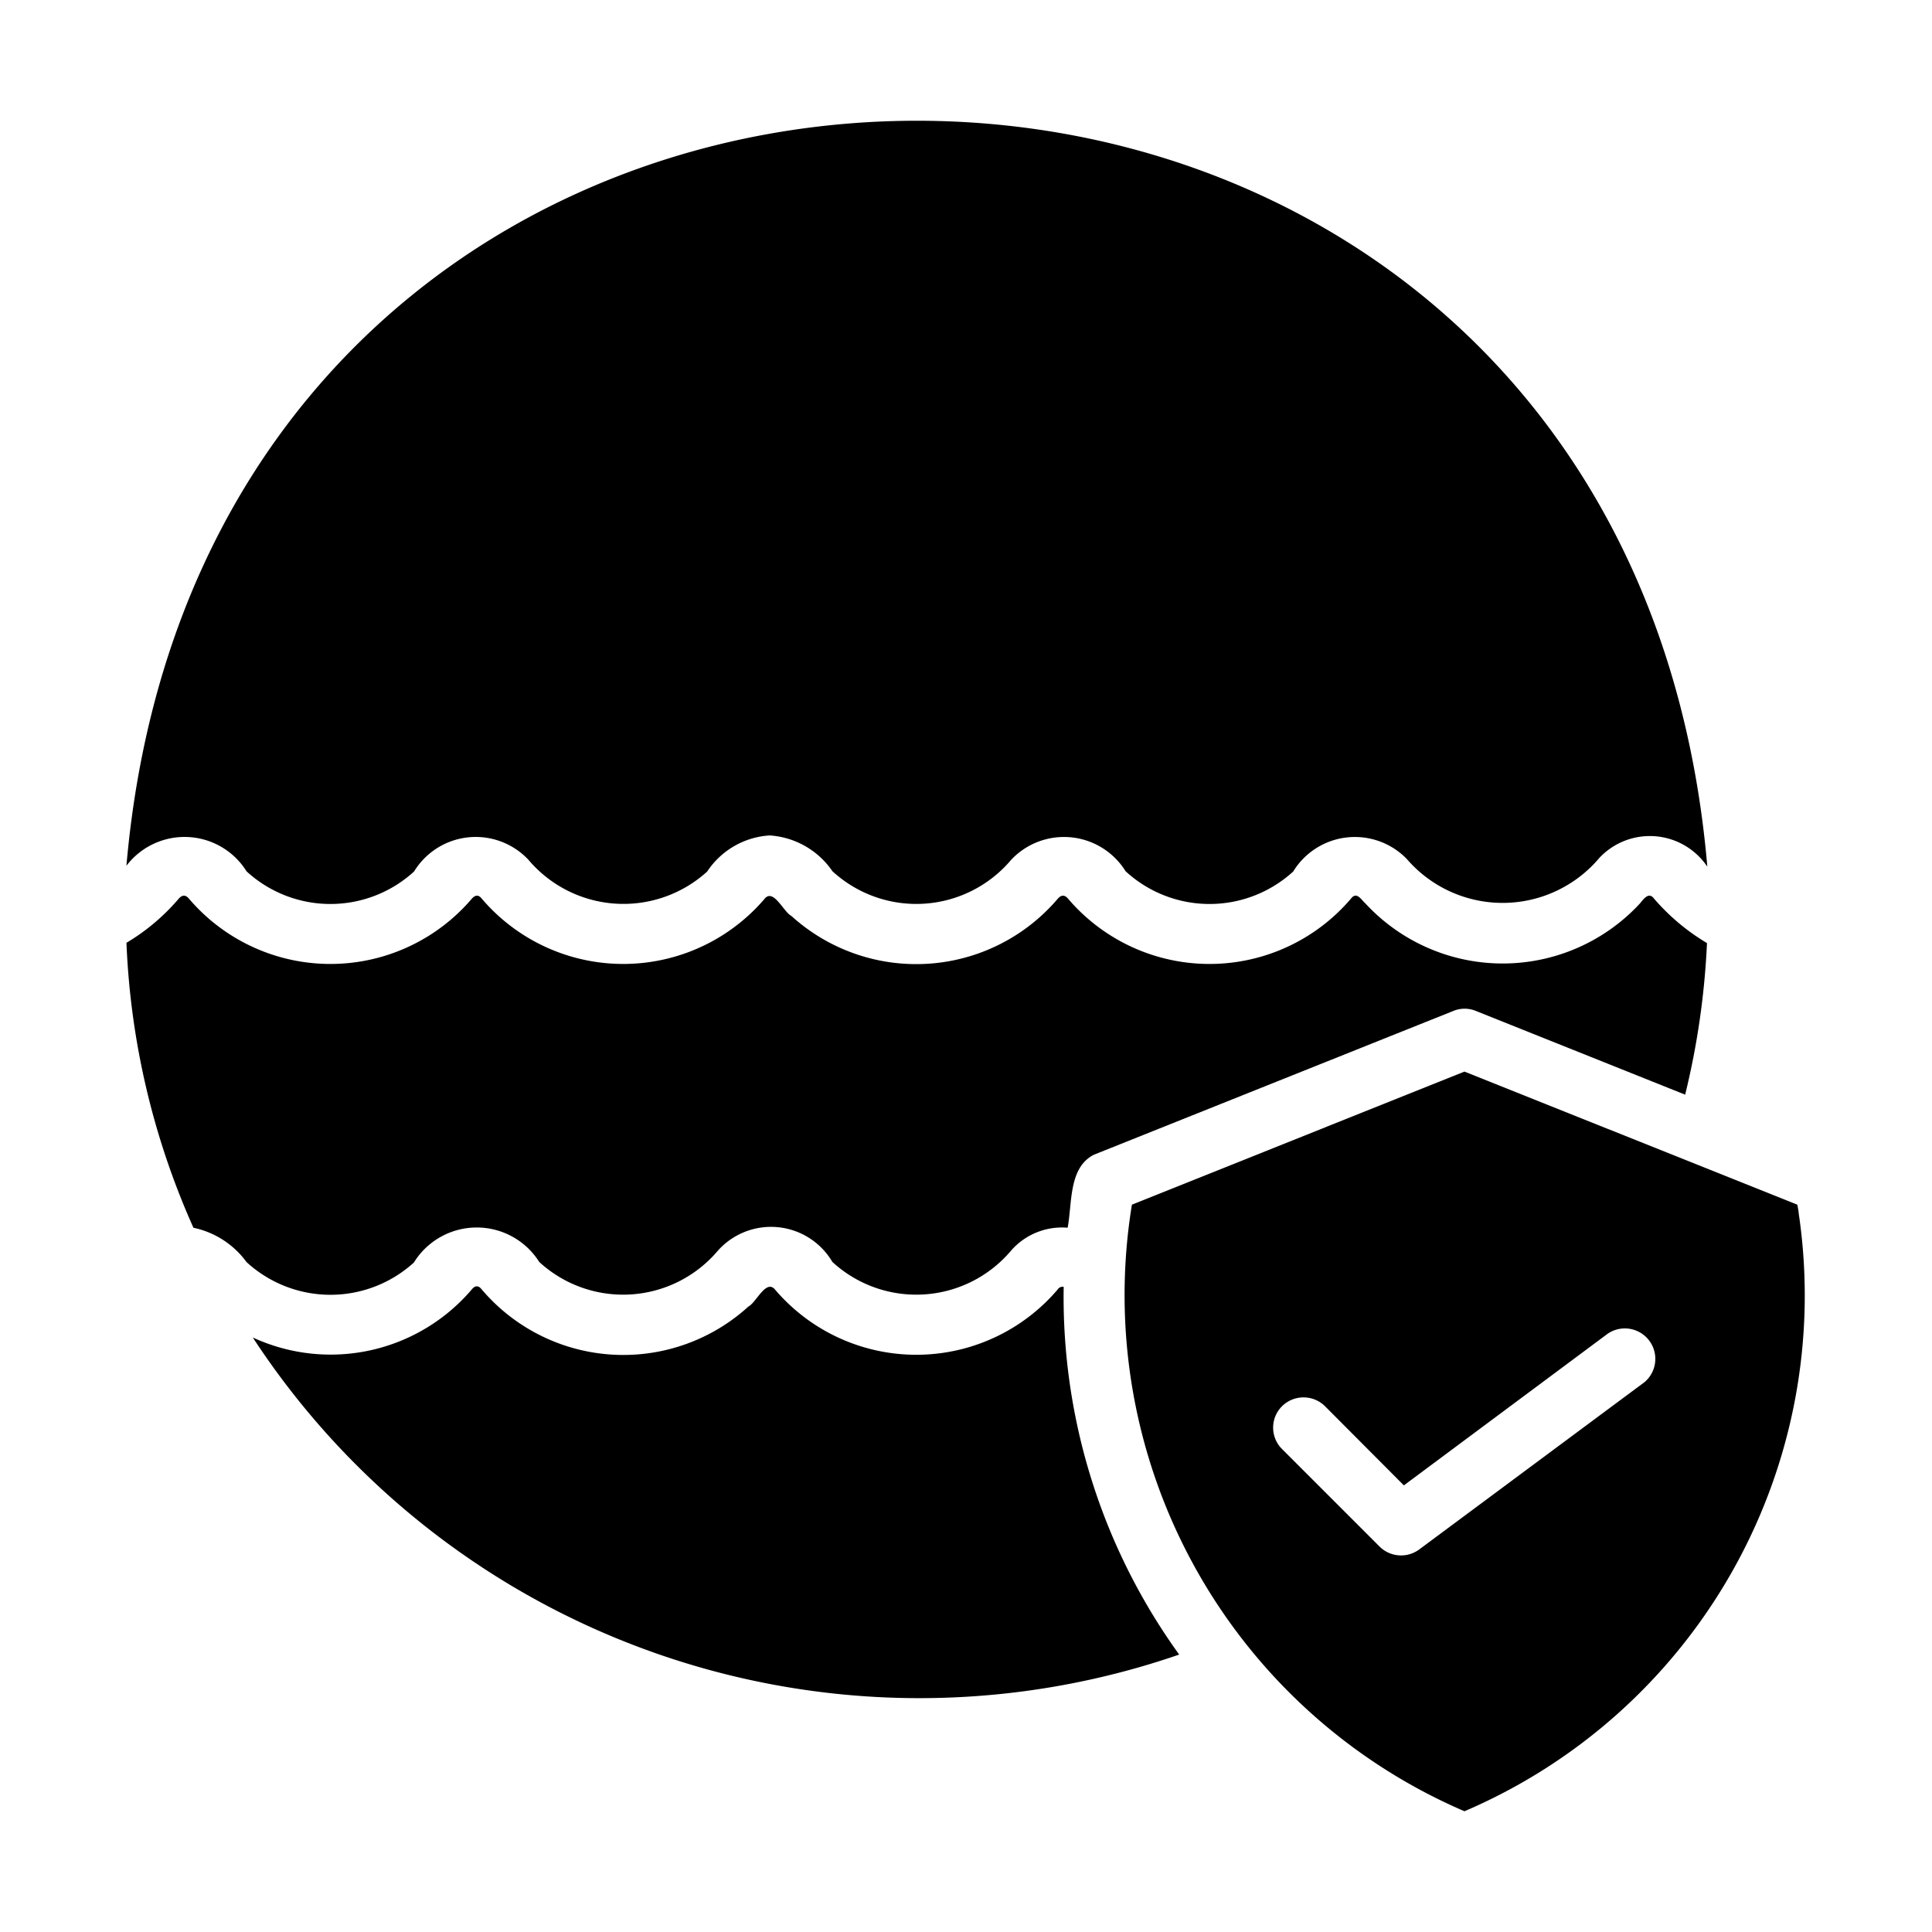
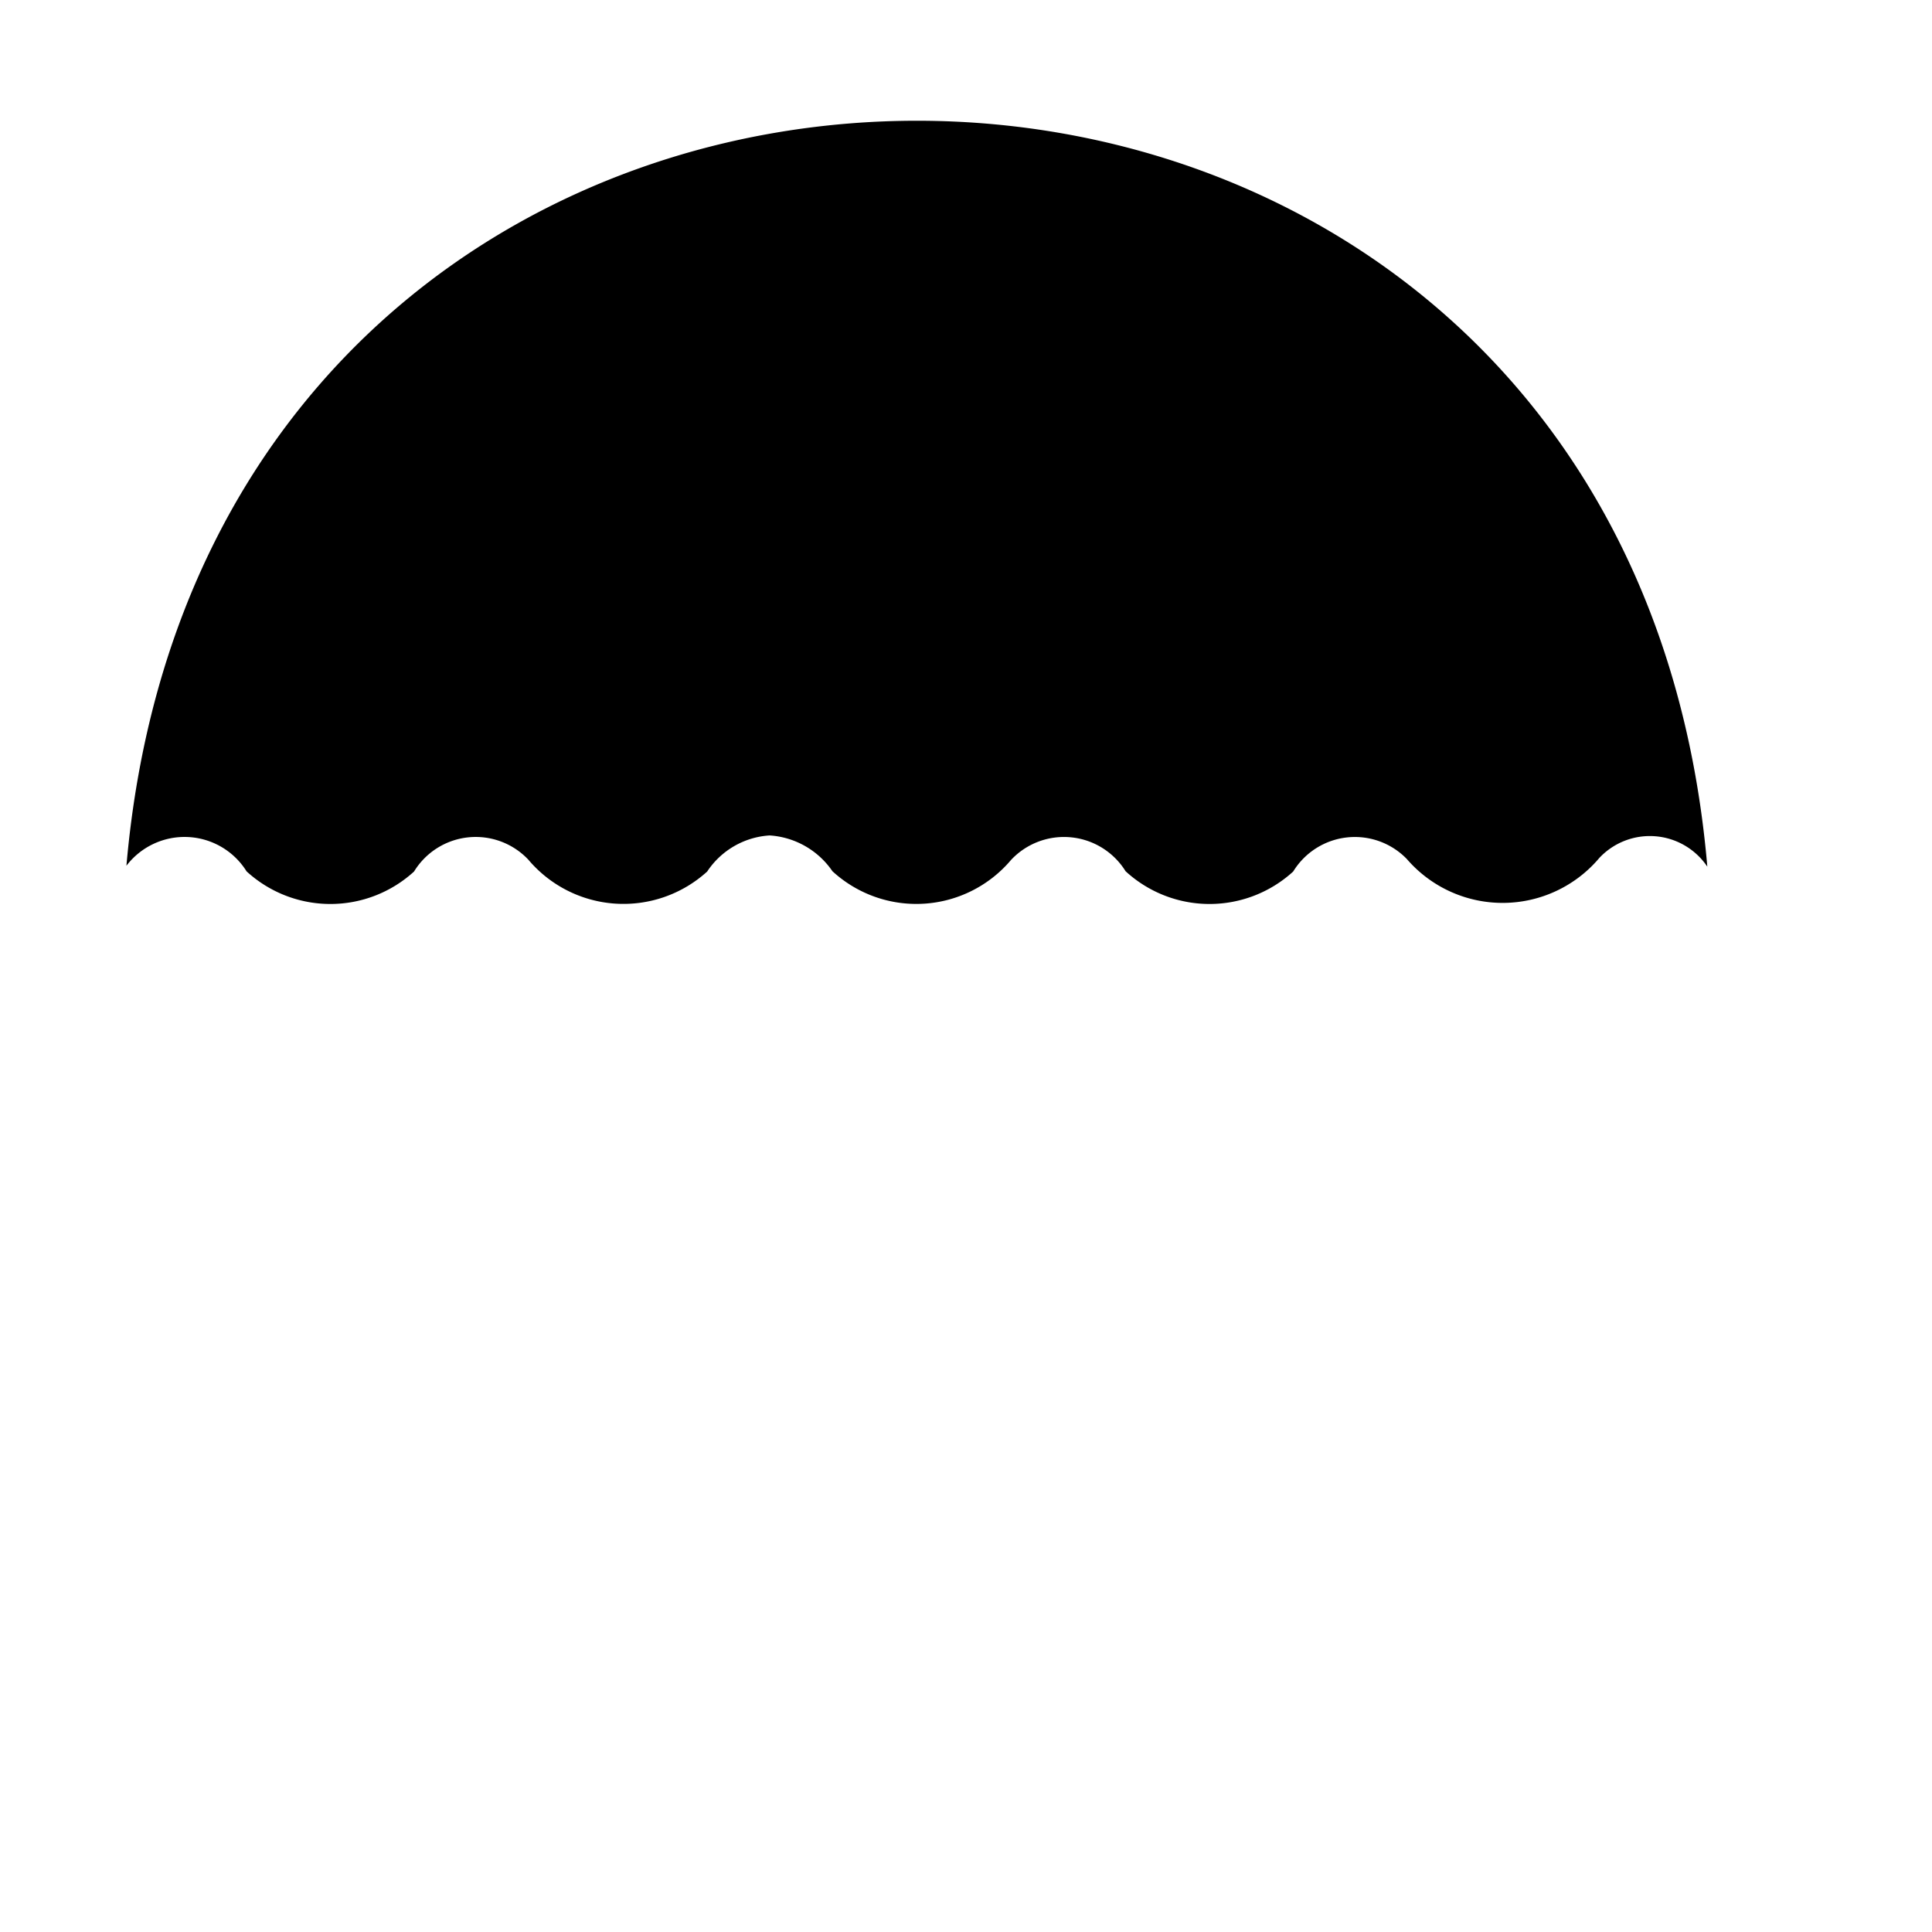
<svg xmlns="http://www.w3.org/2000/svg" id="glipy" viewBox="0 0 64 64">
  <path d="m8.163 28.86a4.107 4.107 0 0 0 5.553.01 2.395 2.395 0 0 1 3.786-.392 4.122 4.122 0 0 0 5.925.392 2.677 2.677 0 0 1 2.069-1.195 2.733 2.733 0 0 1 2.079 1.185 4.106 4.106 0 0 0 5.915-.371 2.402 2.402 0 0 1 3.796.371 4.107 4.107 0 0 0 5.553.01 2.396 2.396 0 0 1 3.766-.412 4.19 4.19 0 0 0 6.377-.04 2.294 2.294 0 0 1 3.575.291c-2.819-32.925-49.498-32.956-52.369-.03a2.421 2.421 0 0 1 3.977.181z" />
-   <path d="m59.588 40.217a2.893 2.893 0 0 0 -.05-.311l-11.026-4.408-11.016 4.408a18.614 18.614 0 0 0 11.016 20.094 18.582 18.582 0 0 0 11.076-19.783zm-5.131 5.583-7.451 5.533a1.011 1.011 0 0 1 -1.305-.1l-3.233-3.233a1 1 0 0 1 0-1.416 1.012 1.012 0 0 1 1.426 0l2.611 2.621 6.748-5.021a1.009 1.009 0 0 1 1.205 1.617z" />
-   <path d="m35.035 42.718a6.151 6.151 0 0 1 -9.379-.02c-.292-.305-.609.453-.864.583a6.154 6.154 0 0 1 -8.847-.582c-.09-.11-.201-.131-.321.02a6.143 6.143 0 0 1 -7.25 1.587 26.38 26.38 0 0 0 30.688 10.504 20.23 20.23 0 0 1 -3.826-12.181.191.191 0 0 0 -.201.09z" />
-   <path d="m13.716 41.814a2.448 2.448 0 0 1 4.147-.01 4.107 4.107 0 0 0 5.915-.371 2.359 2.359 0 0 1 3.796.371 4.107 4.107 0 0 0 5.915-.371 2.238 2.238 0 0 1 1.878-.763c.154-.805.024-1.994.874-2.42l11.9-4.76a.979.979 0 0 1 .753 0l6.929 2.772a25.974 25.974 0 0 0 .723-5.021 7.138 7.138 0 0 1 -1.757-1.476c-.17-.227-.337.008-.462.161a6.192 6.192 0 0 1 -9.098 0c-.147-.132-.289-.408-.482-.151a6.157 6.157 0 0 1 -9.379-.02c-.1-.11-.211-.12-.331.02a6.157 6.157 0 0 1 -8.827.562c-.244-.118-.585-.91-.874-.572a6.159 6.159 0 0 1 -9.389-.01c-.09-.111-.201-.12-.321.02a6.157 6.157 0 0 1 -9.379-.02c-.1-.111-.211-.12-.331.02a6.911 6.911 0 0 1 -1.727 1.456 25.621 25.621 0 0 0 2.219 9.44 2.914 2.914 0 0 1 1.757 1.135 4.107 4.107 0 0 0 5.553.01z" />
</svg>